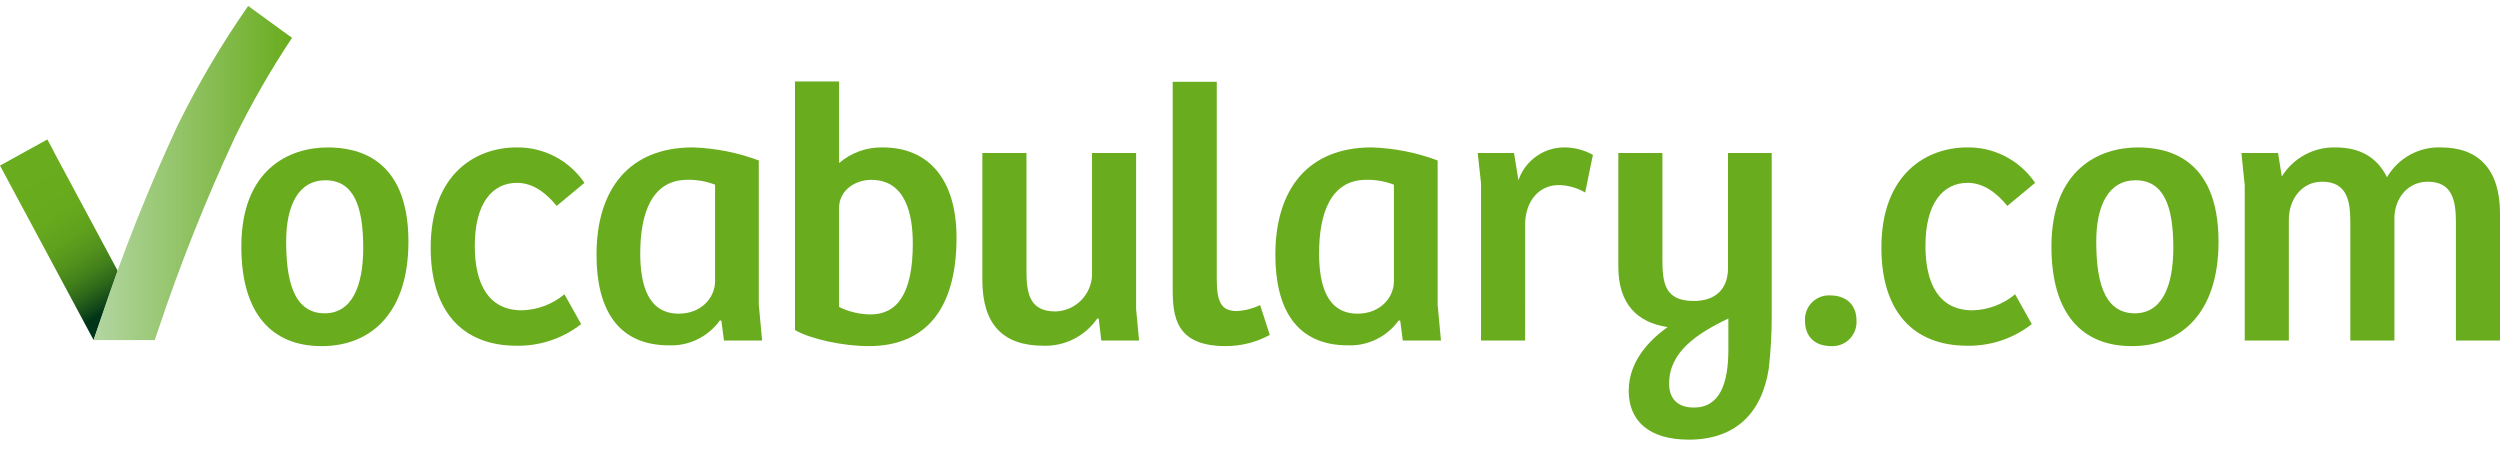
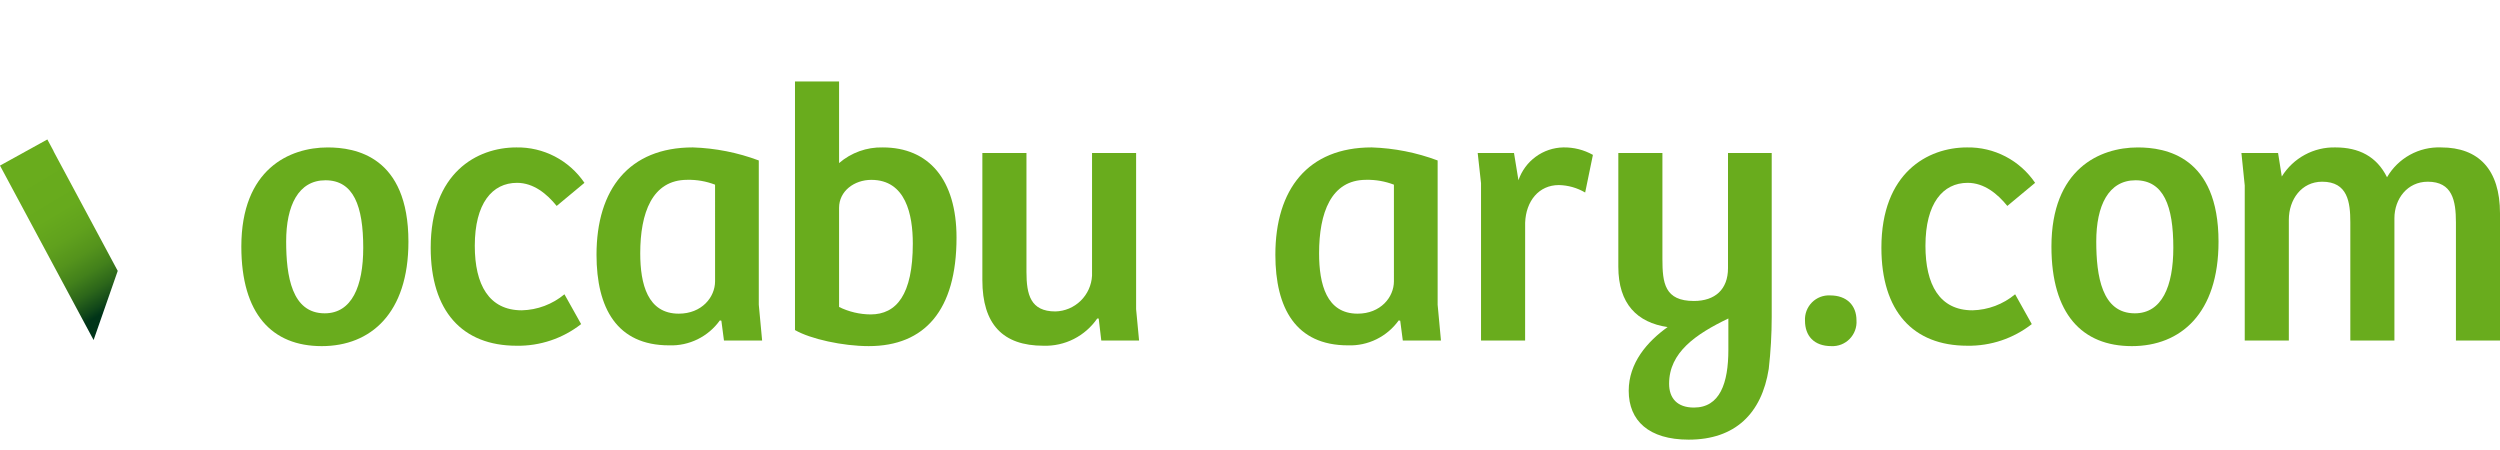
<svg xmlns="http://www.w3.org/2000/svg" width="200" height="36" viewBox="0 0 200 36" fill="none">
  <g id="vocab-logo">
    <path id="Vector" d="M26.213 11.795C23.16 11.795 19.307 13.525 19.307 19.728C19.307 25.125 21.767 27.69 25.739 27.69C29.651 27.69 32.674 25.066 32.674 19.34C32.674 12.481 28.406 11.795 26.213 11.795ZM25.976 25.066C23.34 25.066 22.893 22.083 22.893 19.31C22.893 16.447 23.871 14.422 26.035 14.422C28.287 14.422 29.059 16.48 29.059 19.82C29.059 22.918 28.139 25.066 25.976 25.066Z" fill="#69AC1D" />
    <path id="Vector_2" d="M45.156 23.543L46.49 25.928C45.017 27.079 43.198 27.689 41.333 27.659C36.975 27.659 34.456 24.885 34.456 19.816C34.456 13.821 38.161 11.794 41.303 11.794C42.374 11.774 43.433 12.023 44.385 12.517C45.337 13.012 46.152 13.737 46.756 14.627L44.534 16.475C43.763 15.521 42.696 14.627 41.362 14.627C39.377 14.627 37.983 16.267 37.983 19.666C37.983 22.768 39.11 24.825 41.747 24.825C42.994 24.795 44.195 24.343 45.156 23.543Z" fill="#69AC1D" />
    <path id="Vector_3" d="M60.703 24.378V12.837C59.012 12.204 57.231 11.852 55.427 11.793C50.33 11.793 47.721 15.133 47.721 20.381C47.721 24.645 49.352 27.628 53.531 27.628C54.319 27.657 55.101 27.489 55.81 27.141C56.518 26.792 57.13 26.273 57.591 25.63L57.71 25.66L57.917 27.24H60.97L60.703 24.378ZM57.206 22.498C57.206 23.781 56.139 25.093 54.301 25.093C51.812 25.093 51.219 22.737 51.219 20.262C51.219 17.041 52.167 14.386 54.983 14.386C55.742 14.369 56.496 14.501 57.205 14.773L57.206 22.498Z" fill="#69AC1D" />
    <path id="Vector_4" d="M70.624 11.794C69.344 11.762 68.098 12.209 67.126 13.047V6.516H63.599V26.406C64.844 27.122 67.424 27.689 69.498 27.689C73.973 27.689 76.522 24.826 76.522 19.011C76.522 14.361 74.299 11.794 70.624 11.794ZM69.645 25.154C68.772 25.147 67.911 24.944 67.126 24.558V16.625C67.126 15.284 68.341 14.389 69.705 14.389C72.461 14.389 73.025 17.162 73.025 19.488C73.025 23.574 71.721 25.154 69.645 25.154Z" fill="#69AC1D" />
    <path id="Vector_5" d="M90.889 12.242V24.736L91.126 27.241H88.103L87.896 25.482H87.778C87.299 26.176 86.655 26.739 85.904 27.12C85.154 27.5 84.32 27.685 83.48 27.659C80.219 27.659 78.589 25.929 78.589 22.41V12.242H82.117V21.754C82.117 23.574 82.443 24.915 84.429 24.915C85.187 24.898 85.91 24.593 86.454 24.062C86.998 23.532 87.323 22.814 87.363 22.052V12.242H90.889Z" fill="#69AC1D" />
-     <path id="Vector_6" d="M97.342 6.545V22.35C97.342 24.199 97.727 24.885 98.944 24.885C99.592 24.85 100.226 24.688 100.811 24.408L101.582 26.794C100.499 27.383 99.286 27.691 98.054 27.688C94.053 27.688 93.816 25.332 93.816 23.095V6.545H97.342Z" fill="#69AC1D" />
    <path id="Vector_7" d="M115.011 24.378V12.837C113.32 12.204 111.539 11.852 109.735 11.793C104.638 11.793 102.029 15.133 102.029 20.381C102.029 24.645 103.66 27.628 107.838 27.628C108.626 27.657 109.409 27.489 110.117 27.141C110.826 26.792 111.438 26.273 111.899 25.63L112.018 25.66L112.224 27.24H115.277L115.011 24.378ZM111.514 22.498C111.514 23.781 110.446 25.093 108.609 25.093C106.12 25.093 105.527 22.737 105.527 20.262C105.527 17.041 106.475 14.386 109.291 14.386C110.049 14.369 110.804 14.501 111.513 14.773L111.514 22.498Z" fill="#69AC1D" />
-     <path id="Vector_8" d="M122.009 27.241H118.482V14.656L118.216 12.24H121.12L121.476 14.418C121.735 13.663 122.217 13.007 122.859 12.538C123.5 12.068 124.27 11.809 125.063 11.793C125.891 11.778 126.71 11.984 127.433 12.39L126.813 15.402C126.174 15.025 125.45 14.82 124.709 14.805C123.107 14.805 122.073 16.087 122.012 17.817L122.009 27.241Z" fill="#69AC1D" />
+     <path id="Vector_8" d="M122.009 27.241H118.482V14.656L118.216 12.24H121.12L121.476 14.418C121.735 13.663 122.217 13.007 122.859 12.538C123.5 12.068 124.27 11.809 125.063 11.793C125.891 11.778 126.71 11.984 127.433 12.39L126.813 15.402C126.174 15.025 125.45 14.82 124.709 14.805C123.107 14.805 122.073 16.087 122.012 17.817Z" fill="#69AC1D" />
    <path id="Vector_9" d="M138.24 12.239V21.454C138.24 23.154 137.203 24.078 135.513 24.078C133.172 24.078 132.993 22.647 132.993 20.709V12.239H129.466V21.335C129.466 24.317 130.979 25.807 133.409 26.166C131.779 27.329 130.297 29.029 130.297 31.265C130.297 33.651 131.899 35.172 135.099 35.172C138.804 35.172 140.939 33.084 141.5 29.506C141.657 28.13 141.735 26.746 141.737 25.361V12.239H138.24ZM138.269 27.983C138.269 30.666 137.588 32.605 135.513 32.605C134.179 32.605 133.528 31.859 133.528 30.697C133.528 28.192 135.662 26.73 138.269 25.478V27.983Z" fill="#69AC1D" />
    <path id="Vector_10" d="M146.415 23.633C147.75 23.633 148.519 24.439 148.519 25.631C148.538 25.904 148.498 26.177 148.403 26.433C148.309 26.688 148.161 26.921 147.97 27.116C147.781 27.31 147.55 27.462 147.299 27.561C147.045 27.659 146.774 27.703 146.503 27.689C145.111 27.689 144.4 26.854 144.4 25.661C144.384 25.39 144.427 25.12 144.522 24.867C144.619 24.614 144.767 24.385 144.956 24.193C145.146 24.002 145.375 23.853 145.626 23.756C145.878 23.66 146.146 23.618 146.415 23.633Z" fill="#69AC1D" />
    <path id="Vector_11" d="M161.21 23.543L162.543 25.928C161.071 27.079 159.252 27.689 157.387 27.658C153.03 27.658 150.512 24.885 150.512 19.815C150.512 13.821 154.218 11.794 157.36 11.794C158.43 11.774 159.488 12.023 160.44 12.518C161.391 13.012 162.205 13.737 162.809 14.627L160.586 16.475C159.815 15.521 158.748 14.627 157.414 14.627C155.428 14.627 154.036 16.267 154.036 19.666C154.036 22.768 155.162 24.825 157.799 24.825C159.047 24.796 160.249 24.344 161.21 23.543Z" fill="#69AC1D" />
    <path id="Vector_12" d="M171.021 11.795C167.969 11.795 164.115 13.525 164.115 19.728C164.115 25.125 166.576 27.69 170.548 27.69C174.459 27.69 177.482 25.066 177.482 19.34C177.482 12.481 173.215 11.795 171.021 11.795ZM170.784 25.066C168.148 25.066 167.701 22.083 167.701 19.31C167.701 16.447 168.68 14.422 170.844 14.422C173.097 14.422 173.866 16.48 173.866 19.82C173.866 22.918 172.947 25.066 170.784 25.066Z" fill="#69AC1D" />
    <path id="Vector_13" d="M179.579 27.241V14.836L179.313 12.241H182.246L182.543 14.12C182.997 13.389 183.632 12.791 184.386 12.383C185.139 11.975 185.986 11.772 186.841 11.794C188.708 11.794 190.131 12.51 190.962 14.179C191.4 13.425 192.034 12.804 192.797 12.384C193.559 11.964 194.42 11.76 195.289 11.794C198.282 11.794 200 13.553 200 17.072V27.241H196.474V17.788C196.474 16.029 196.178 14.537 194.222 14.537C192.59 14.537 191.553 15.909 191.553 17.46V27.241H188.026V17.788C188.026 16.176 187.819 14.537 185.774 14.537C184.114 14.537 183.107 15.968 183.107 17.579V27.241H179.579Z" fill="#69AC1D" />
    <path id="Vector_14" d="M4.289 12.11L4.297 12.105L3.788 11.156L6.10352e-05 13.247L7.488 27.203L9.418 21.671L4.289 12.11Z" fill="url(#paint0_linear_213_3636)" />
-     <path id="Vector_15" d="M19.854 0.475C17.74 3.507 15.857 6.695 14.22 10.012C11.898 15.002 9.859 20.121 8.114 25.343L7.487 27.204H12.382L12.677 26.328C14.423 21.106 16.462 15.988 18.783 10.997C20.134 8.242 21.663 5.58 23.361 3.027L19.854 0.475Z" fill="url(#paint1_linear_213_3636)" />
  </g>
  <defs>
    <linearGradient id="paint0_linear_213_3636" x1="2.429" y1="13.877" x2="8.882" y2="24.654" gradientUnits="userSpaceOnUse">
      <stop stop-color="#69AC1D" />
      <stop offset="0.302" stop-color="#67AA1D" />
      <stop offset="0.475" stop-color="#60A11D" />
      <stop offset="0.614" stop-color="#54931C" />
      <stop offset="0.737" stop-color="#42801B" />
      <stop offset="0.847" stop-color="#2C661A" />
      <stop offset="0.949" stop-color="#114719" />
      <stop offset="1" stop-color="#003418" />
    </linearGradient>
    <linearGradient id="paint1_linear_213_3636" x1="7.48" y1="13.815" x2="23.355" y2="13.815" gradientUnits="userSpaceOnUse">
      <stop stop-color="#B3D6A2" />
      <stop offset="1" stop-color="#69AC1D" />
    </linearGradient>
  </defs>
</svg>